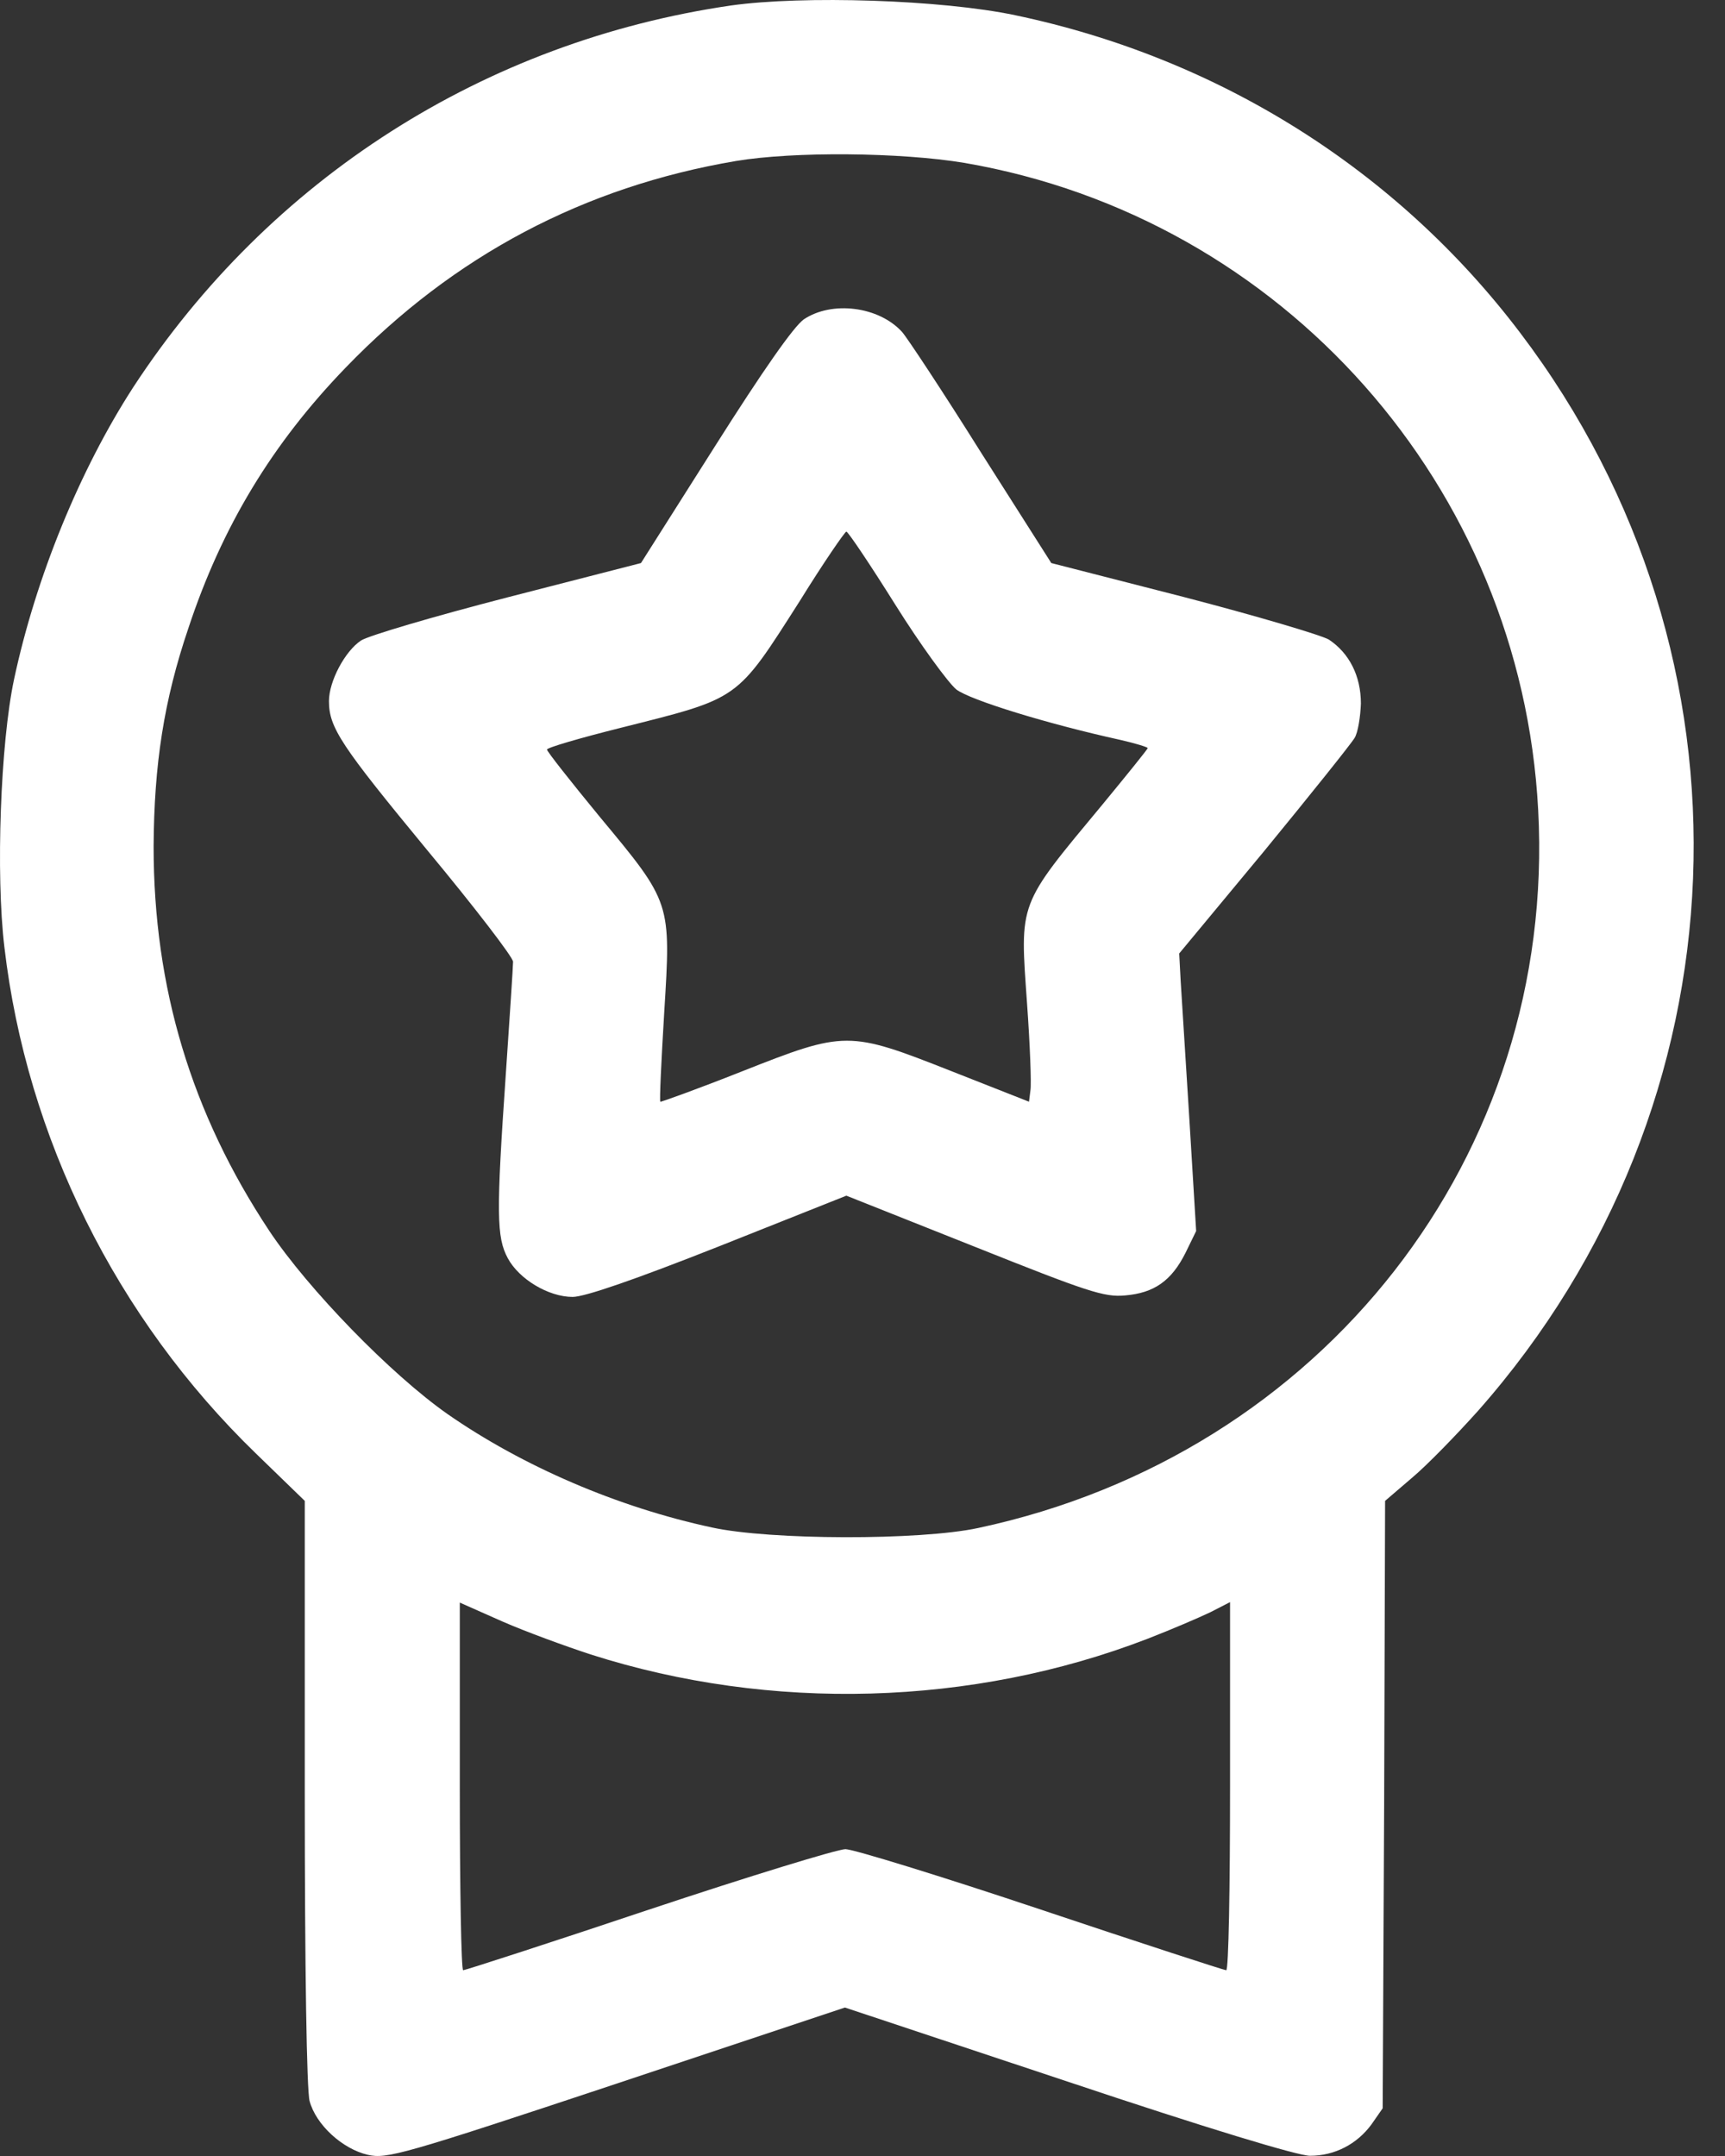
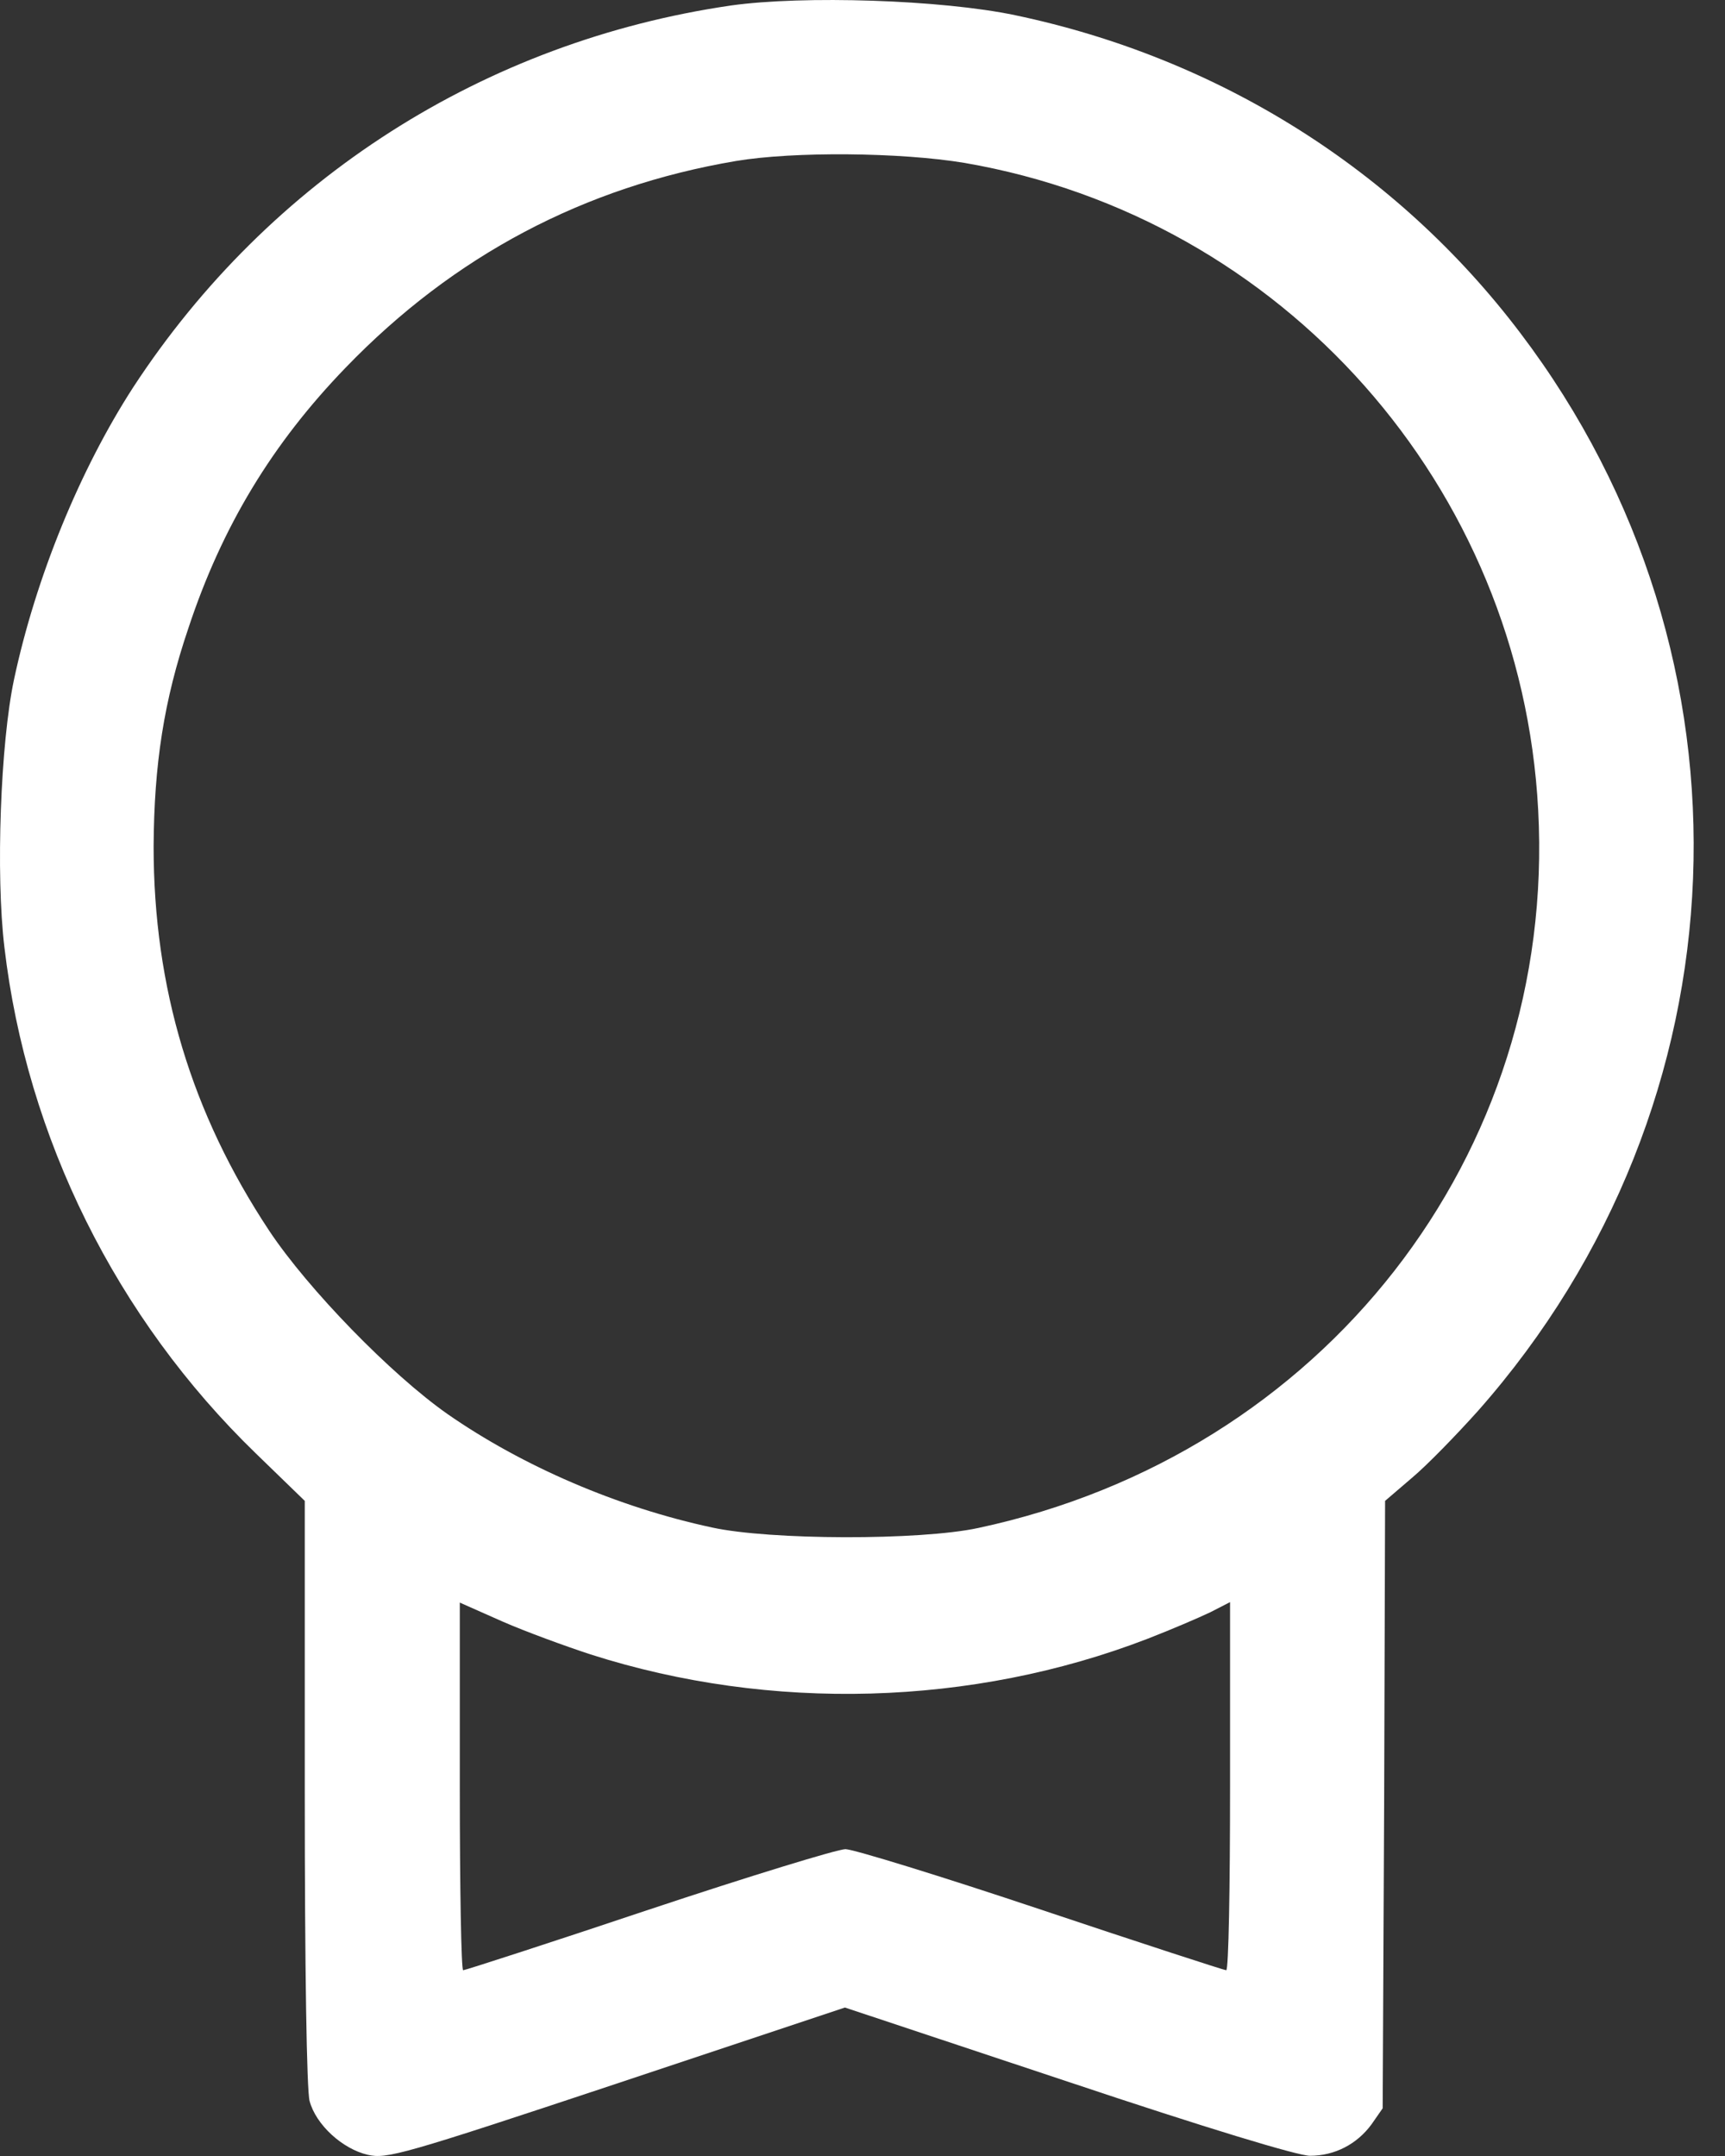
<svg xmlns="http://www.w3.org/2000/svg" width="40" height="50" viewBox="0 0 40 50" fill="none">
  <rect x="0" y="0" width="40" height="50" fill="#333333" stroke="none" />
  <path d="M16.953 0.127C11.234 0.959 6.247 4.149 3.09 8.98C1.854 10.89 0.832 13.383 0.326 15.754C0.012 17.226 -0.101 20.281 0.102 21.966C0.618 26.381 2.697 30.572 5.932 33.706L7.067 34.807V41.569C7.067 45.659 7.112 48.49 7.179 48.725C7.325 49.276 7.943 49.838 8.527 49.972C8.965 50.074 9.336 49.972 14.301 48.321L19.593 46.557L24.76 48.276C27.984 49.355 30.096 49.995 30.377 49.995C30.95 49.995 31.467 49.725 31.804 49.265L32.062 48.894L32.096 41.85L32.118 34.807L32.748 34.267C33.096 33.975 33.781 33.268 34.275 32.717C40.555 25.606 40.959 15.248 35.253 7.722C32.388 3.936 28.254 1.341 23.536 0.352C21.828 -0.007 18.626 -0.108 16.953 0.127ZM22.367 3.778C29.748 5.048 35.275 11.283 35.668 18.787C36.095 26.786 30.68 33.728 22.682 35.436C21.323 35.728 17.851 35.717 16.514 35.425C14.312 34.953 12.111 33.998 10.381 32.796C9.066 31.875 7.145 29.897 6.247 28.549C4.438 25.82 3.562 22.91 3.562 19.63C3.573 17.731 3.798 16.248 4.37 14.563C5.146 12.215 6.314 10.283 8.022 8.519C10.527 5.924 13.549 4.329 17.065 3.734C18.402 3.509 20.884 3.531 22.367 3.778ZM13.695 38.368C17.874 39.705 22.547 39.57 26.602 38.008C27.153 37.795 27.805 37.514 28.063 37.391L28.523 37.155V41.423C28.523 43.771 28.49 45.692 28.434 45.692C28.389 45.692 26.456 45.063 24.142 44.288C21.828 43.513 19.784 42.884 19.604 42.884C19.424 42.884 17.368 43.513 15.043 44.288C12.729 45.063 10.785 45.692 10.74 45.692C10.695 45.692 10.662 43.771 10.662 41.435V37.166L11.65 37.604C12.189 37.84 13.111 38.177 13.695 38.368Z" fill="white" />
-   <path d="M18.638 7.407C18.402 7.576 17.694 8.587 16.571 10.362L14.863 13.058L11.762 13.855C10.066 14.293 8.538 14.743 8.37 14.855C7.999 15.102 7.628 15.799 7.628 16.259C7.628 16.877 7.909 17.293 9.909 19.719C11.01 21.045 11.897 22.202 11.897 22.303C11.897 22.416 11.819 23.584 11.729 24.91C11.504 28.156 11.515 28.695 11.774 29.178C12.032 29.662 12.717 30.077 13.279 30.077C13.56 30.077 14.728 29.673 16.66 28.909L19.626 27.729L22.592 28.909C25.21 29.954 25.603 30.088 26.086 30.043C26.76 29.987 27.164 29.706 27.49 29.055L27.737 28.549L27.58 25.965C27.49 24.55 27.4 23.101 27.378 22.753L27.344 22.112L29.31 19.742C30.388 18.427 31.332 17.248 31.411 17.113C31.489 16.99 31.546 16.619 31.557 16.316C31.557 15.675 31.287 15.147 30.815 14.833C30.647 14.732 29.13 14.282 27.445 13.844L24.378 13.058L22.749 10.496C21.862 9.081 21.03 7.823 20.918 7.699C20.379 7.104 19.289 6.969 18.638 7.407ZM20.761 14.024C21.345 14.956 21.985 15.832 22.176 15.99C22.502 16.237 24.288 16.787 25.974 17.158C26.322 17.237 26.614 17.327 26.614 17.349C26.614 17.372 26.142 17.956 25.569 18.652C23.592 21.034 23.648 20.888 23.817 23.292C23.884 24.235 23.918 25.123 23.895 25.28L23.861 25.55L22.064 24.842C19.671 23.898 19.604 23.898 17.189 24.853C16.166 25.258 15.324 25.561 15.312 25.55C15.29 25.527 15.335 24.595 15.402 23.483C15.56 20.922 15.571 20.944 13.908 18.944C13.234 18.124 12.684 17.428 12.684 17.383C12.684 17.338 13.459 17.113 14.402 16.877C17.166 16.181 17.065 16.259 18.548 13.934C19.098 13.046 19.593 12.328 19.626 12.328C19.671 12.339 20.177 13.091 20.761 14.024Z" fill="white" />
</svg>